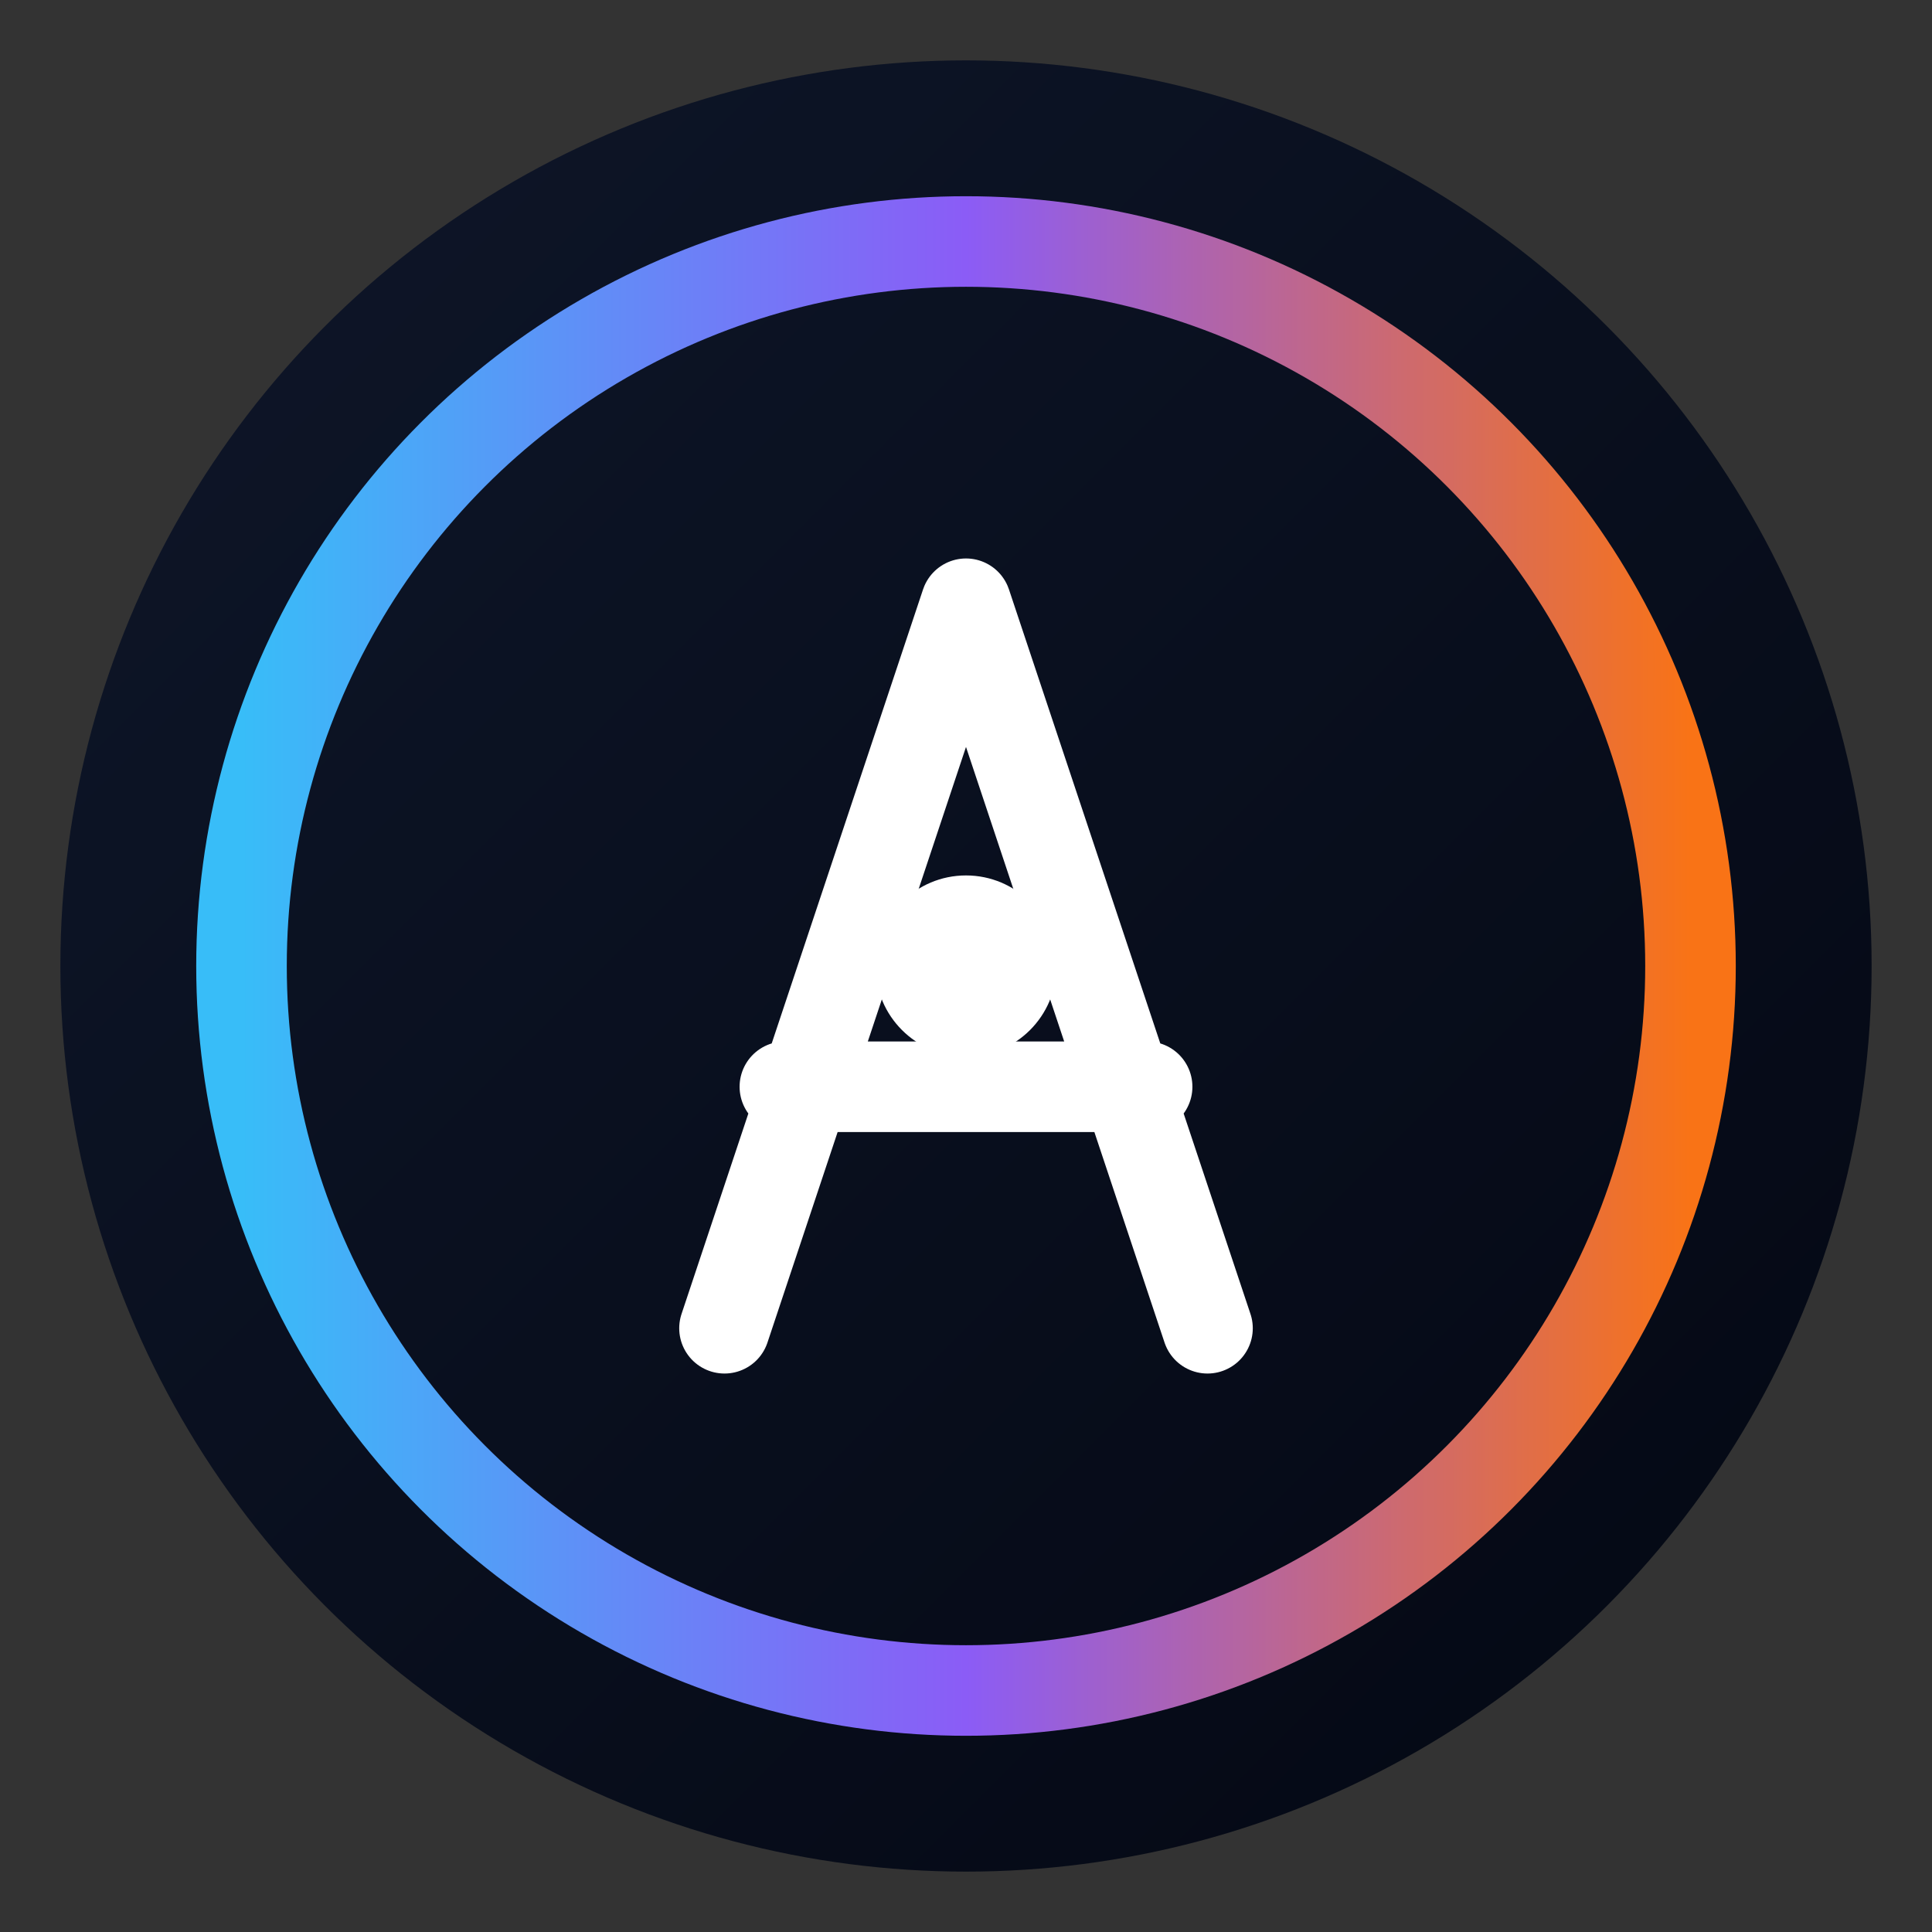
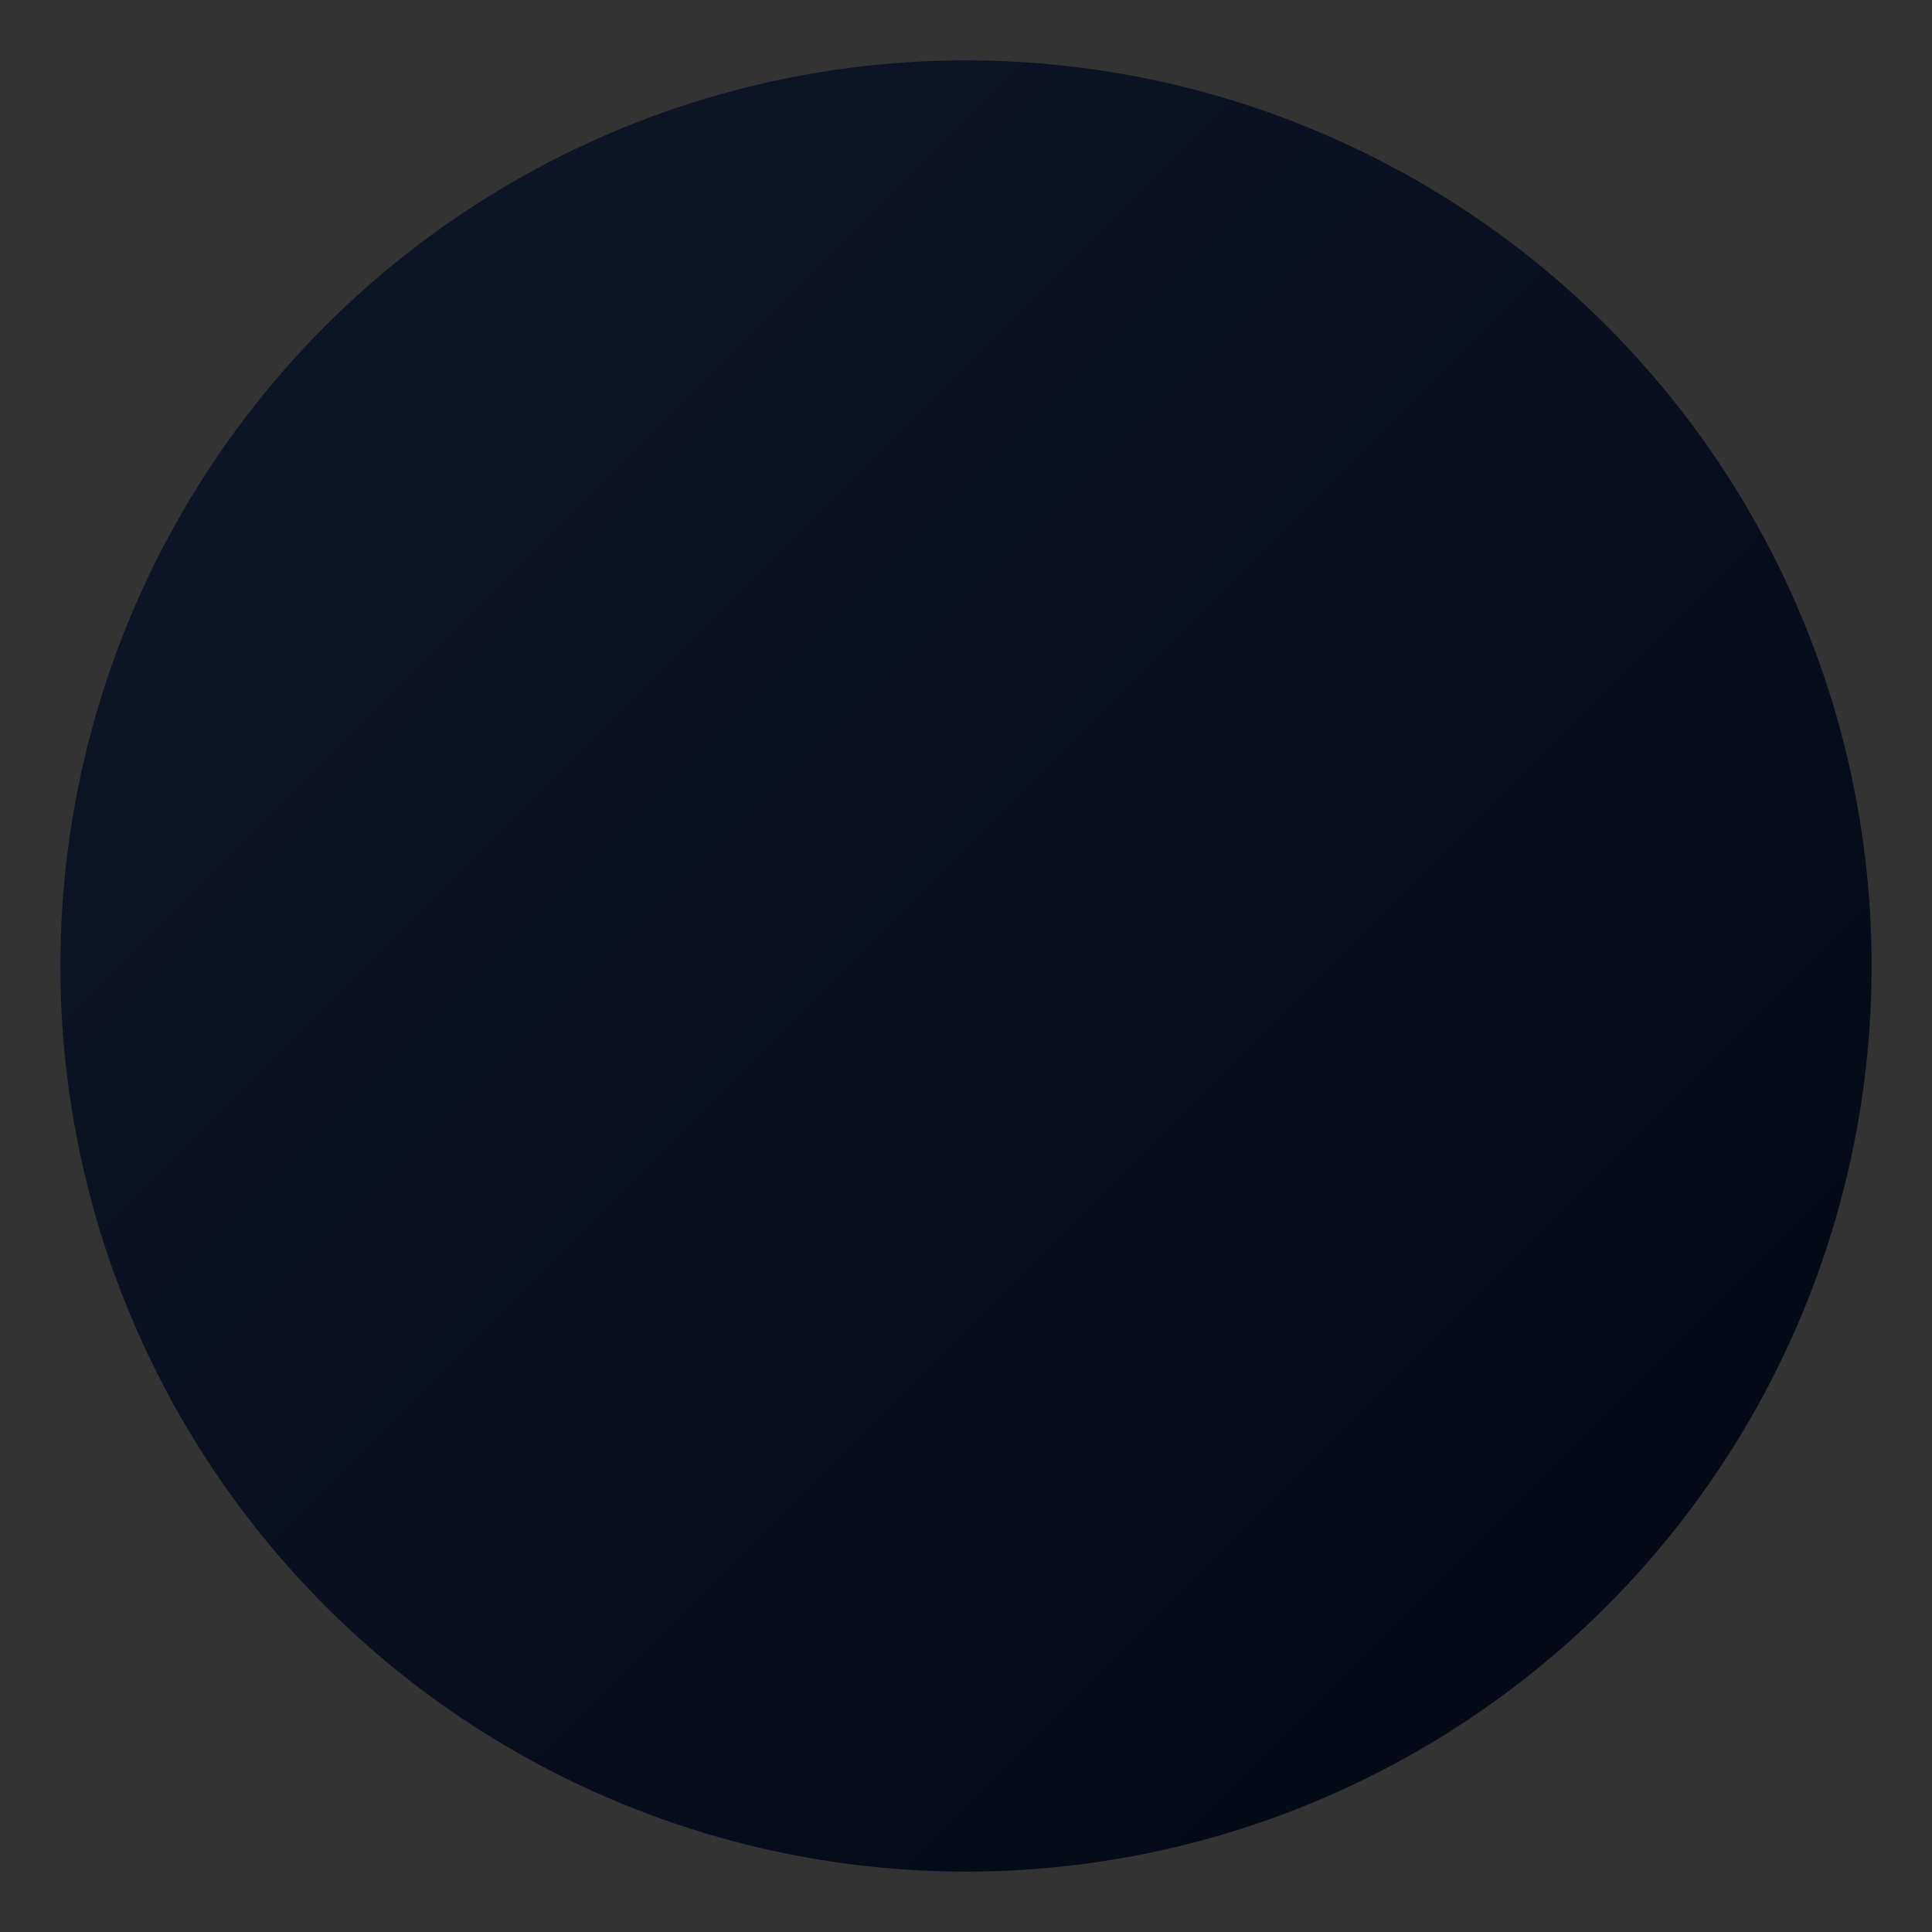
<svg xmlns="http://www.w3.org/2000/svg" width="32" height="32" viewBox="0 0 32 32" fill="none">
  <rect x="0" y="0" width="32" height="32" fill="#333333" stroke="none" />
  <circle cx="16" cy="16" r="15" fill="url(#bg-gradient)" />
-   <circle cx="16" cy="16" r="12" stroke="url(#ring-gradient)" stroke-width="1.5" fill="none" />
-   <path d="M12 22L16 10L20 22M13 18H19" stroke="#FFFFFF" stroke-width="1.5" stroke-linecap="round" stroke-linejoin="round" />
-   <circle cx="16" cy="16" r="1.5" fill="#FFFFFF" />
  <defs>
    <linearGradient id="bg-gradient" x1="0" y1="0" x2="32" y2="32" gradientUnits="userSpaceOnUse">
      <stop offset="0%" stop-color="#0f172a" />
      <stop offset="100%" stop-color="#030712" />
    </linearGradient>
    <linearGradient id="ring-gradient" x1="4" y1="16" x2="28" y2="16" gradientUnits="userSpaceOnUse">
      <stop offset="0%" stop-color="#38BDF8" />
      <stop offset="50%" stop-color="#8B5CF6" />
      <stop offset="100%" stop-color="#F97316" />
    </linearGradient>
  </defs>
</svg>